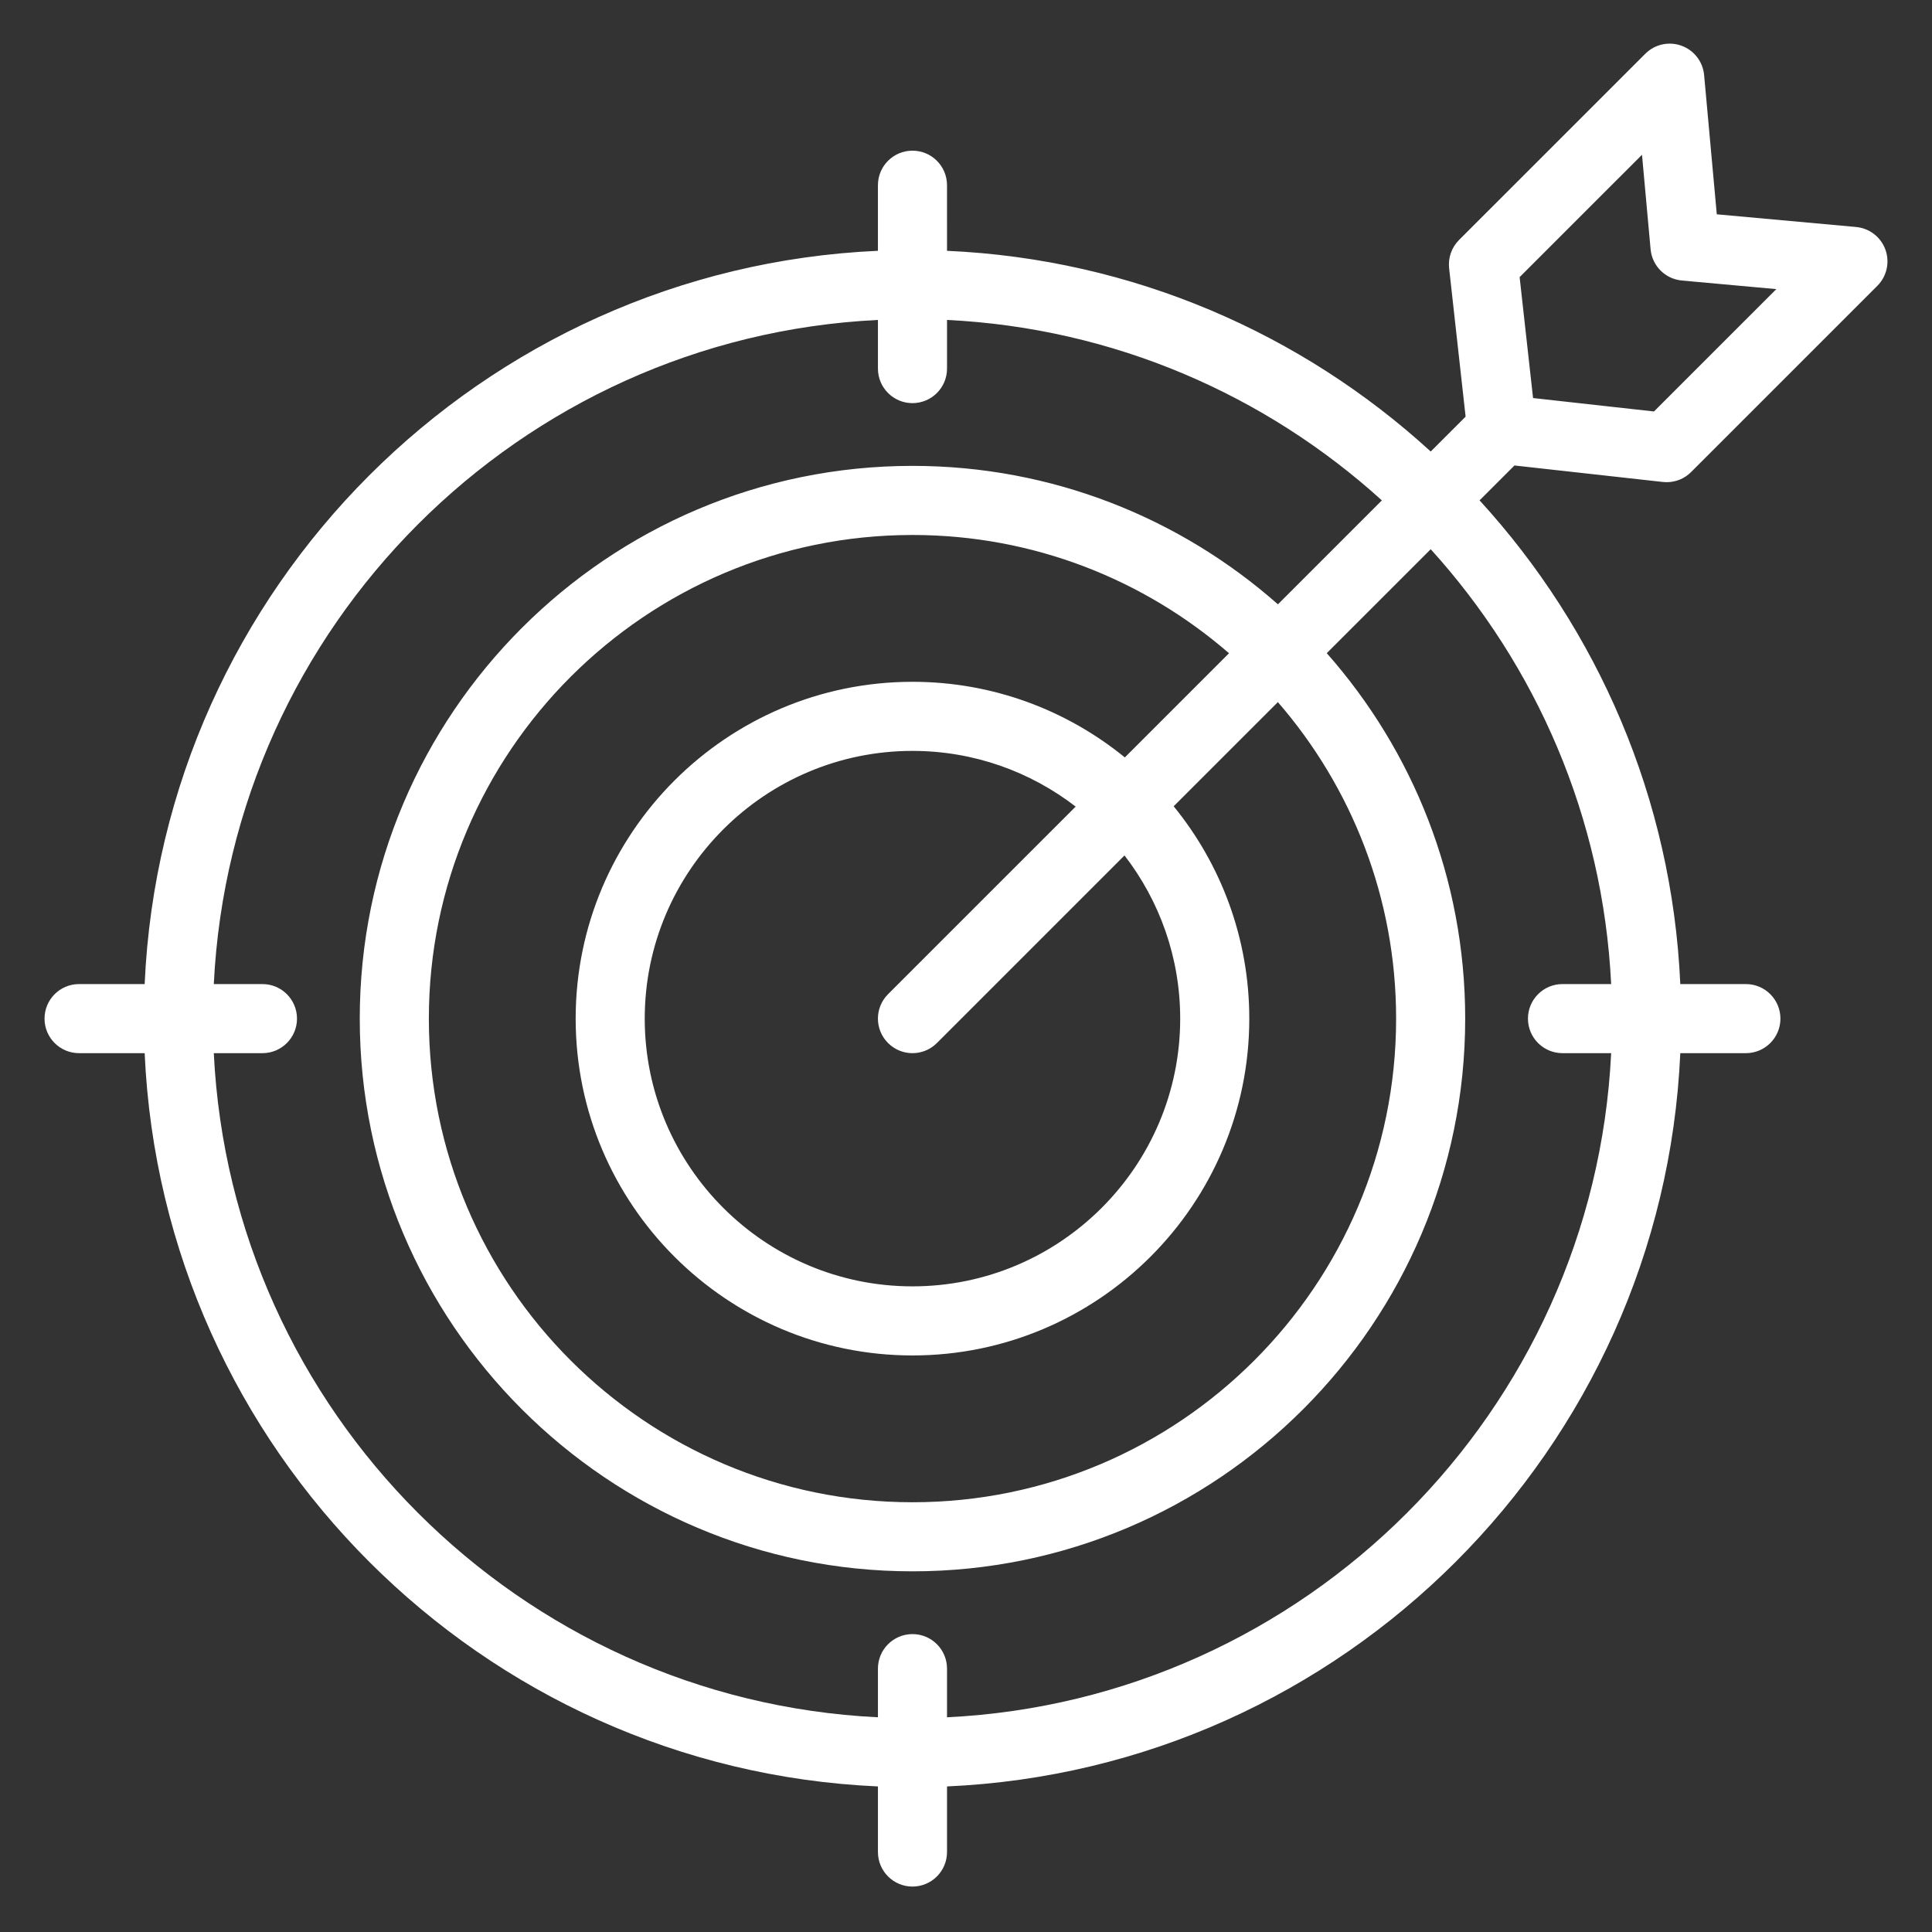
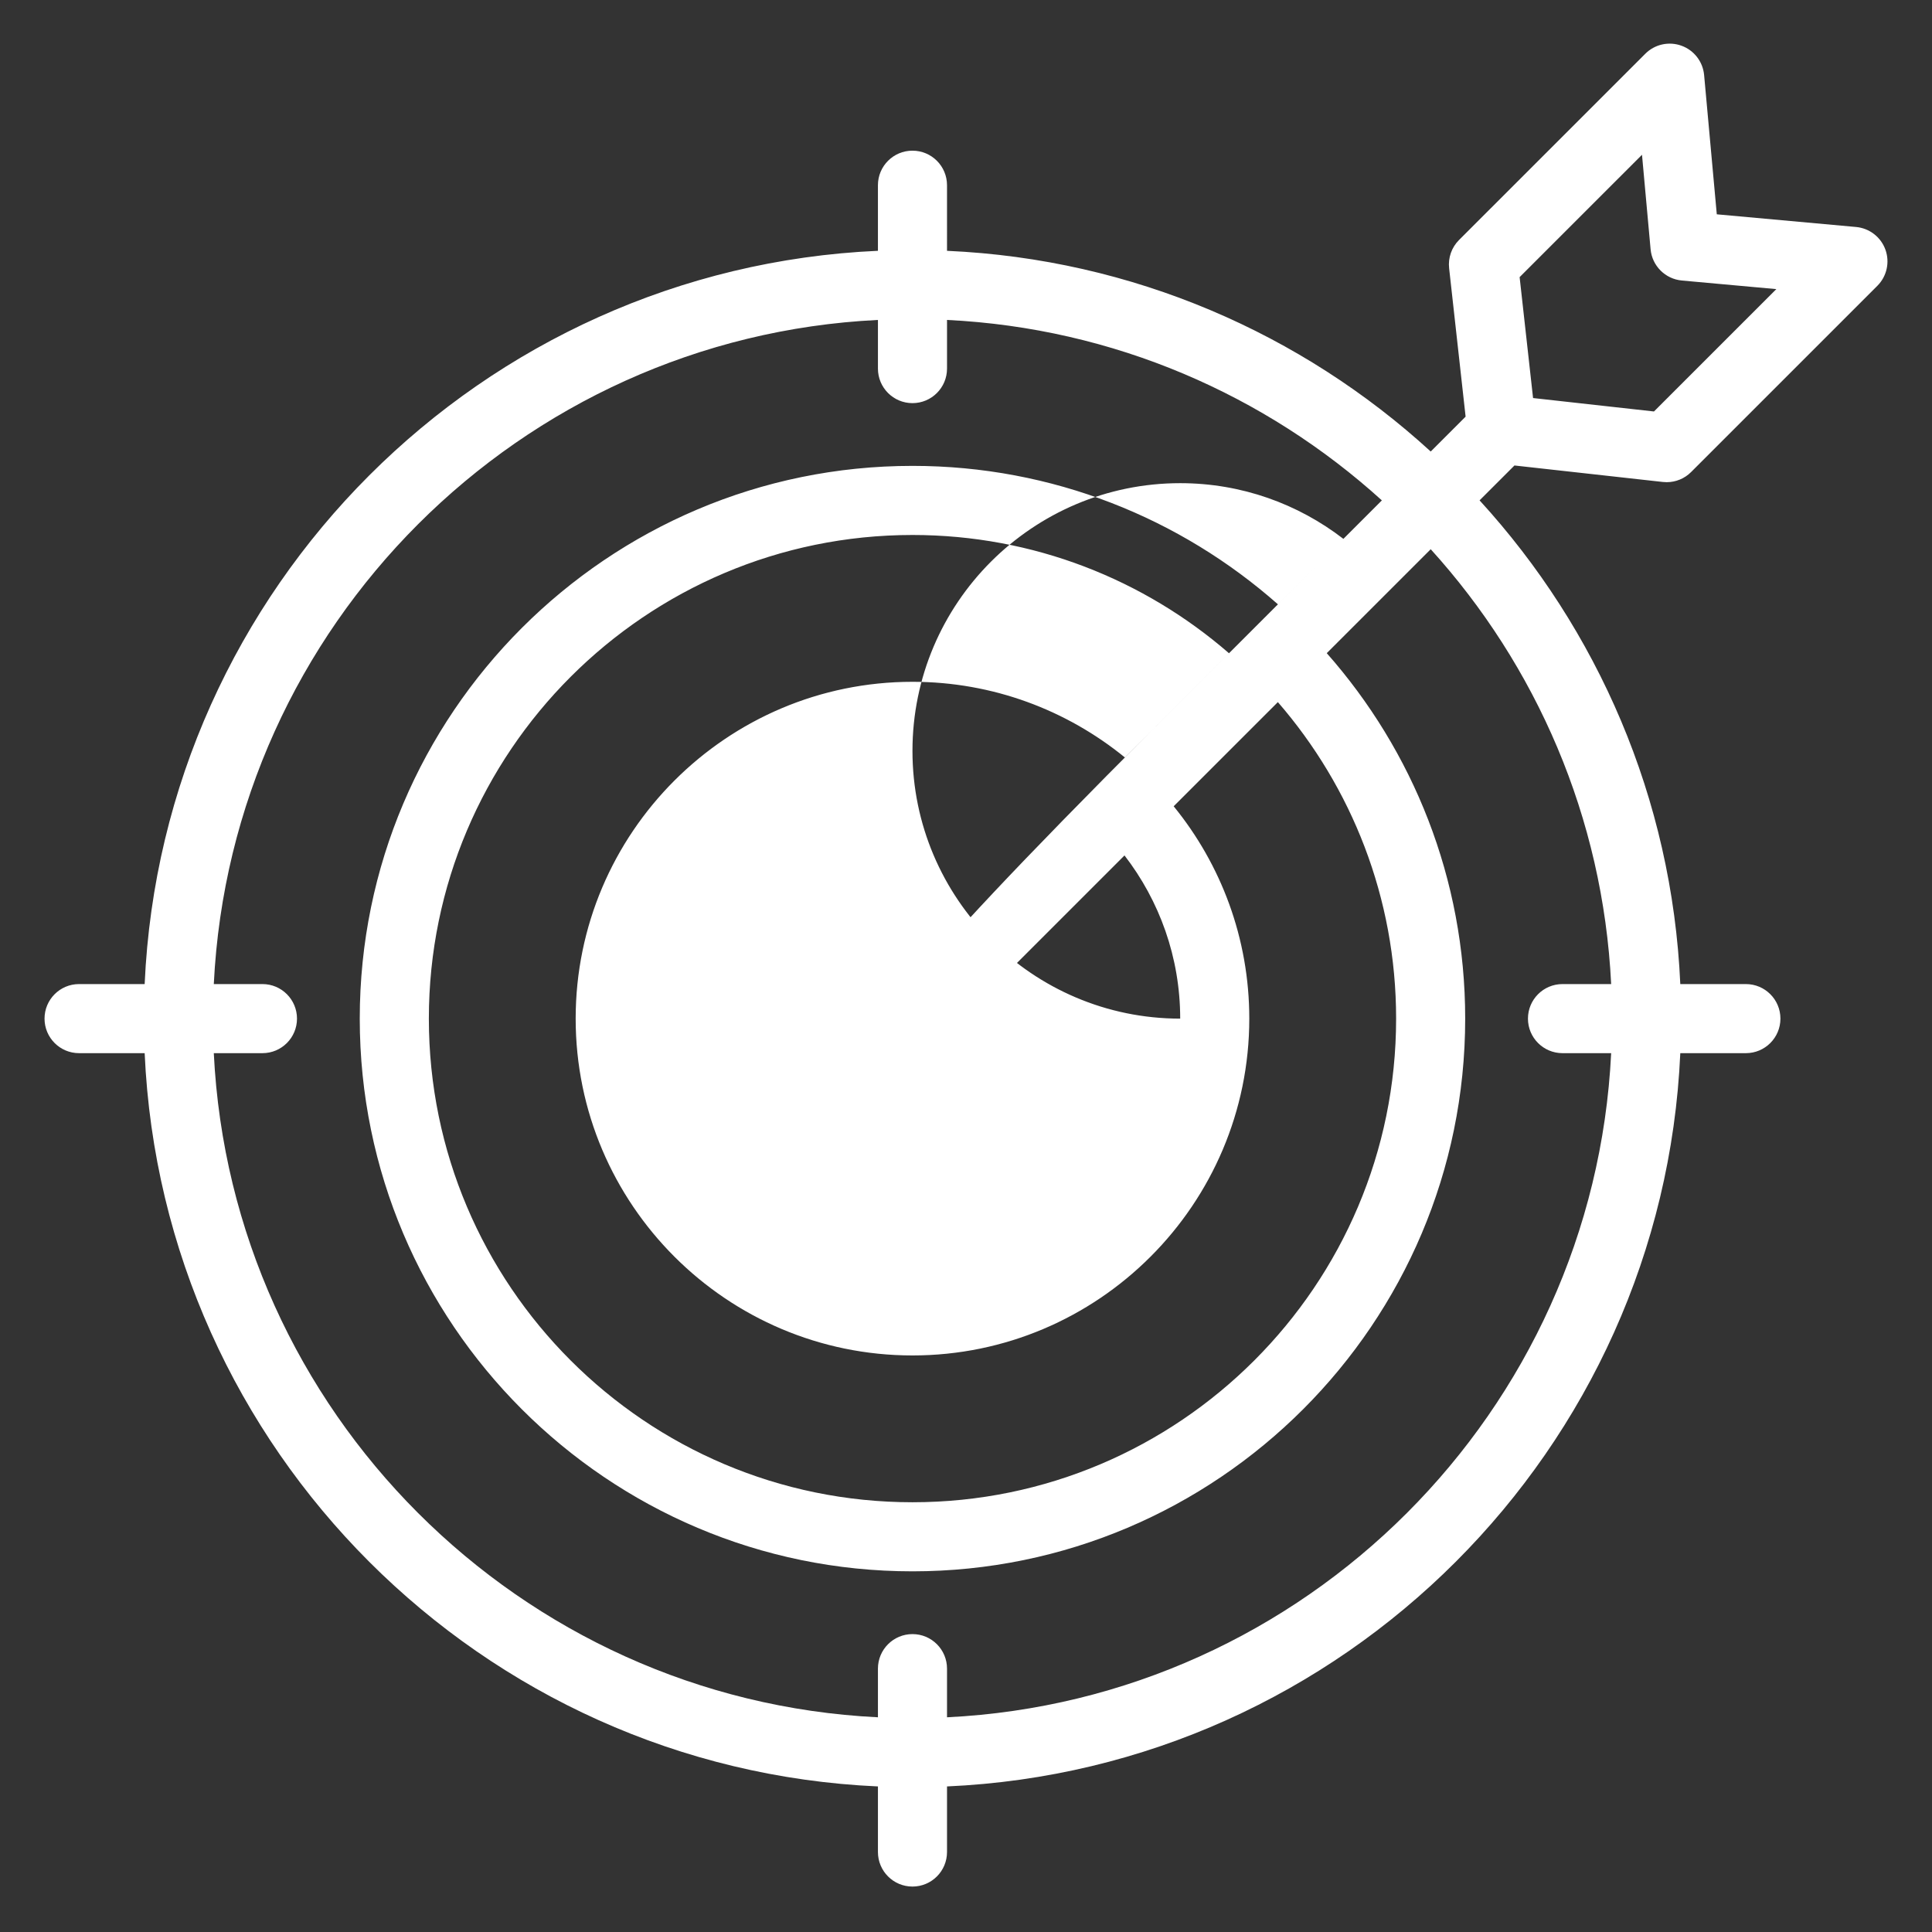
<svg xmlns="http://www.w3.org/2000/svg" version="1.1" id="Capa_1" x="0px" y="0px" width="425.2px" height="425.2px" viewBox="0 0 425.2 425.2" xml:space="preserve">
  <rect x="0" y="0" width="425.2" height="425.2" fill="#333333" stroke="none" />
-   <path fill="#FFFFFF" d="M365.963,106.073c0.282,0.032,0.561,0.047,0.843,0.047c2.004,0,3.942-0.792,5.373-2.228l40.995-40.99 c2.084-2.085,2.777-5.191,1.772-7.964c-1.006-2.774-3.524-4.715-6.46-4.982l-30.651-2.79l-2.789-30.651 c-0.267-2.936-2.209-5.454-4.983-6.455c-2.773-1.006-5.879-0.318-7.965,1.772l-40.994,40.99c-1.632,1.633-2.433,3.922-2.178,6.216 l3.628,32.659l-7.678,7.674c-28.349-25.932-65.534-42.352-106.454-44.17V40.764c0-4.201-3.403-7.604-7.605-7.604 c-4.197,0-7.6,3.403-7.6,7.604v14.433c-87.242,3.88-157.502,74.14-161.381,161.38H17.401c-4.197,0-7.601,3.404-7.601,7.605 c0,4.197,3.404,7.601,7.601,7.601h14.436c3.88,87.241,74.14,157.501,161.381,161.38v14.433c0,4.201,3.403,7.604,7.6,7.604 c4.202,0,7.605-3.403,7.605-7.604v-14.433c87.238-3.88,157.502-74.14,161.381-161.38h14.432c4.201,0,7.605-3.404,7.605-7.601 c0-4.201-3.404-7.605-7.605-7.605h-14.432c-1.818-40.92-18.238-78.105-44.174-106.458l7.678-7.674L365.963,106.073z M361.376,34.061 l1.891,20.795c0.333,3.651,3.226,6.548,6.881,6.881l20.795,1.891L364.01,90.558l-26.609-2.955l-2.959-26.613L361.376,34.061z M354.588,216.577h-10.711c-4.197,0-7.601,3.404-7.601,7.605c0,4.197,3.404,7.601,7.601,7.601h10.711 c-3.853,78.854-67.309,142.312-146.165,146.164v-10.71c0-4.198-3.403-7.601-7.601-7.601c-4.201,0-7.604,3.403-7.604,7.601v10.71 c-78.855-3.852-142.312-67.309-146.165-146.164h10.711c4.197,0,7.6-3.404,7.6-7.601c0-4.201-3.403-7.605-7.6-7.605H47.054 c3.853-78.855,67.309-142.312,146.165-146.164v10.71c0,4.197,3.403,7.601,7.6,7.601c4.202,0,7.605-3.404,7.605-7.601v-10.71 c36.732,1.794,70.118,16.52,95.701,39.713l-22.876,22.876c-21.456-18.95-49.62-30.47-80.43-30.47 c-67.073,0-121.643,54.572-121.643,121.648s54.571,121.644,121.643,121.644c67.077,0,121.644-54.568,121.644-121.644 c0-30.809-11.515-58.973-30.466-80.43l22.88-22.875C338.067,146.46,352.792,179.845,354.588,216.577L354.588,216.577z M195.446,229.555c1.485,1.485,3.427,2.228,5.372,2.228c1.946,0,3.896-0.743,5.377-2.228l41.288-41.289 c7.674,9.953,12.258,22.404,12.258,35.916c0,32.488-26.43,58.923-58.923,58.923c-32.488,0-58.923-26.435-58.923-58.923 c0-32.493,26.435-58.923,58.923-58.923c13.512,0,25.963,4.58,35.916,12.258l-41.292,41.288 C192.475,221.776,192.475,226.588,195.446,229.555L195.446,229.555z M200.822,150.054c-40.874,0-74.128,33.254-74.128,74.128 s33.254,74.128,74.128,74.128c40.875,0,74.125-33.254,74.125-74.128c0-17.704-6.243-33.974-16.641-46.734l22.93-22.927 c16.204,18.68,26.025,43.045,26.025,69.661c0,58.69-47.748,106.438-106.439,106.438c-58.69,0-106.438-47.748-106.438-106.438 c0-58.691,47.748-106.442,106.438-106.442c26.613,0,50.978,9.821,69.661,26.028l-22.926,22.926 C234.792,156.3,218.526,150.054,200.822,150.054L200.822,150.054z M200.822,150.054" />
+   <path fill="#FFFFFF" d="M365.963,106.073c0.282,0.032,0.561,0.047,0.843,0.047c2.004,0,3.942-0.792,5.373-2.228l40.995-40.99 c2.084-2.085,2.777-5.191,1.772-7.964c-1.006-2.774-3.524-4.715-6.46-4.982l-30.651-2.79l-2.789-30.651 c-0.267-2.936-2.209-5.454-4.983-6.455c-2.773-1.006-5.879-0.318-7.965,1.772l-40.994,40.99c-1.632,1.633-2.433,3.922-2.178,6.216 l3.628,32.659l-7.678,7.674c-28.349-25.932-65.534-42.352-106.454-44.17V40.764c0-4.201-3.403-7.604-7.605-7.604 c-4.197,0-7.6,3.403-7.6,7.604v14.433c-87.242,3.88-157.502,74.14-161.381,161.38H17.401c-4.197,0-7.601,3.404-7.601,7.605 c0,4.197,3.404,7.601,7.601,7.601h14.436c3.88,87.241,74.14,157.501,161.381,161.38v14.433c0,4.201,3.403,7.604,7.6,7.604 c4.202,0,7.605-3.403,7.605-7.604v-14.433c87.238-3.88,157.502-74.14,161.381-161.38h14.432c4.201,0,7.605-3.404,7.605-7.601 c0-4.201-3.404-7.605-7.605-7.605h-14.432c-1.818-40.92-18.238-78.105-44.174-106.458l7.678-7.674L365.963,106.073z M361.376,34.061 l1.891,20.795c0.333,3.651,3.226,6.548,6.881,6.881l20.795,1.891L364.01,90.558l-26.609-2.955l-2.959-26.613L361.376,34.061z M354.588,216.577h-10.711c-4.197,0-7.601,3.404-7.601,7.605c0,4.197,3.404,7.601,7.601,7.601h10.711 c-3.853,78.854-67.309,142.312-146.165,146.164v-10.71c0-4.198-3.403-7.601-7.601-7.601c-4.201,0-7.604,3.403-7.604,7.601v10.71 c-78.855-3.852-142.312-67.309-146.165-146.164h10.711c4.197,0,7.6-3.404,7.6-7.601c0-4.201-3.403-7.605-7.6-7.605H47.054 c3.853-78.855,67.309-142.312,146.165-146.164v10.71c0,4.197,3.403,7.601,7.6,7.601c4.202,0,7.605-3.404,7.605-7.601v-10.71 c36.732,1.794,70.118,16.52,95.701,39.713l-22.876,22.876c-21.456-18.95-49.62-30.47-80.43-30.47 c-67.073,0-121.643,54.572-121.643,121.648s54.571,121.644,121.643,121.644c67.077,0,121.644-54.568,121.644-121.644 c0-30.809-11.515-58.973-30.466-80.43l22.88-22.875C338.067,146.46,352.792,179.845,354.588,216.577L354.588,216.577z M195.446,229.555c1.485,1.485,3.427,2.228,5.372,2.228c1.946,0,3.896-0.743,5.377-2.228l41.288-41.289 c7.674,9.953,12.258,22.404,12.258,35.916c-32.488,0-58.923-26.435-58.923-58.923 c0-32.493,26.435-58.923,58.923-58.923c13.512,0,25.963,4.58,35.916,12.258l-41.292,41.288 C192.475,221.776,192.475,226.588,195.446,229.555L195.446,229.555z M200.822,150.054c-40.874,0-74.128,33.254-74.128,74.128 s33.254,74.128,74.128,74.128c40.875,0,74.125-33.254,74.125-74.128c0-17.704-6.243-33.974-16.641-46.734l22.93-22.927 c16.204,18.68,26.025,43.045,26.025,69.661c0,58.69-47.748,106.438-106.439,106.438c-58.69,0-106.438-47.748-106.438-106.438 c0-58.691,47.748-106.442,106.438-106.442c26.613,0,50.978,9.821,69.661,26.028l-22.926,22.926 C234.792,156.3,218.526,150.054,200.822,150.054L200.822,150.054z M200.822,150.054" />
</svg>